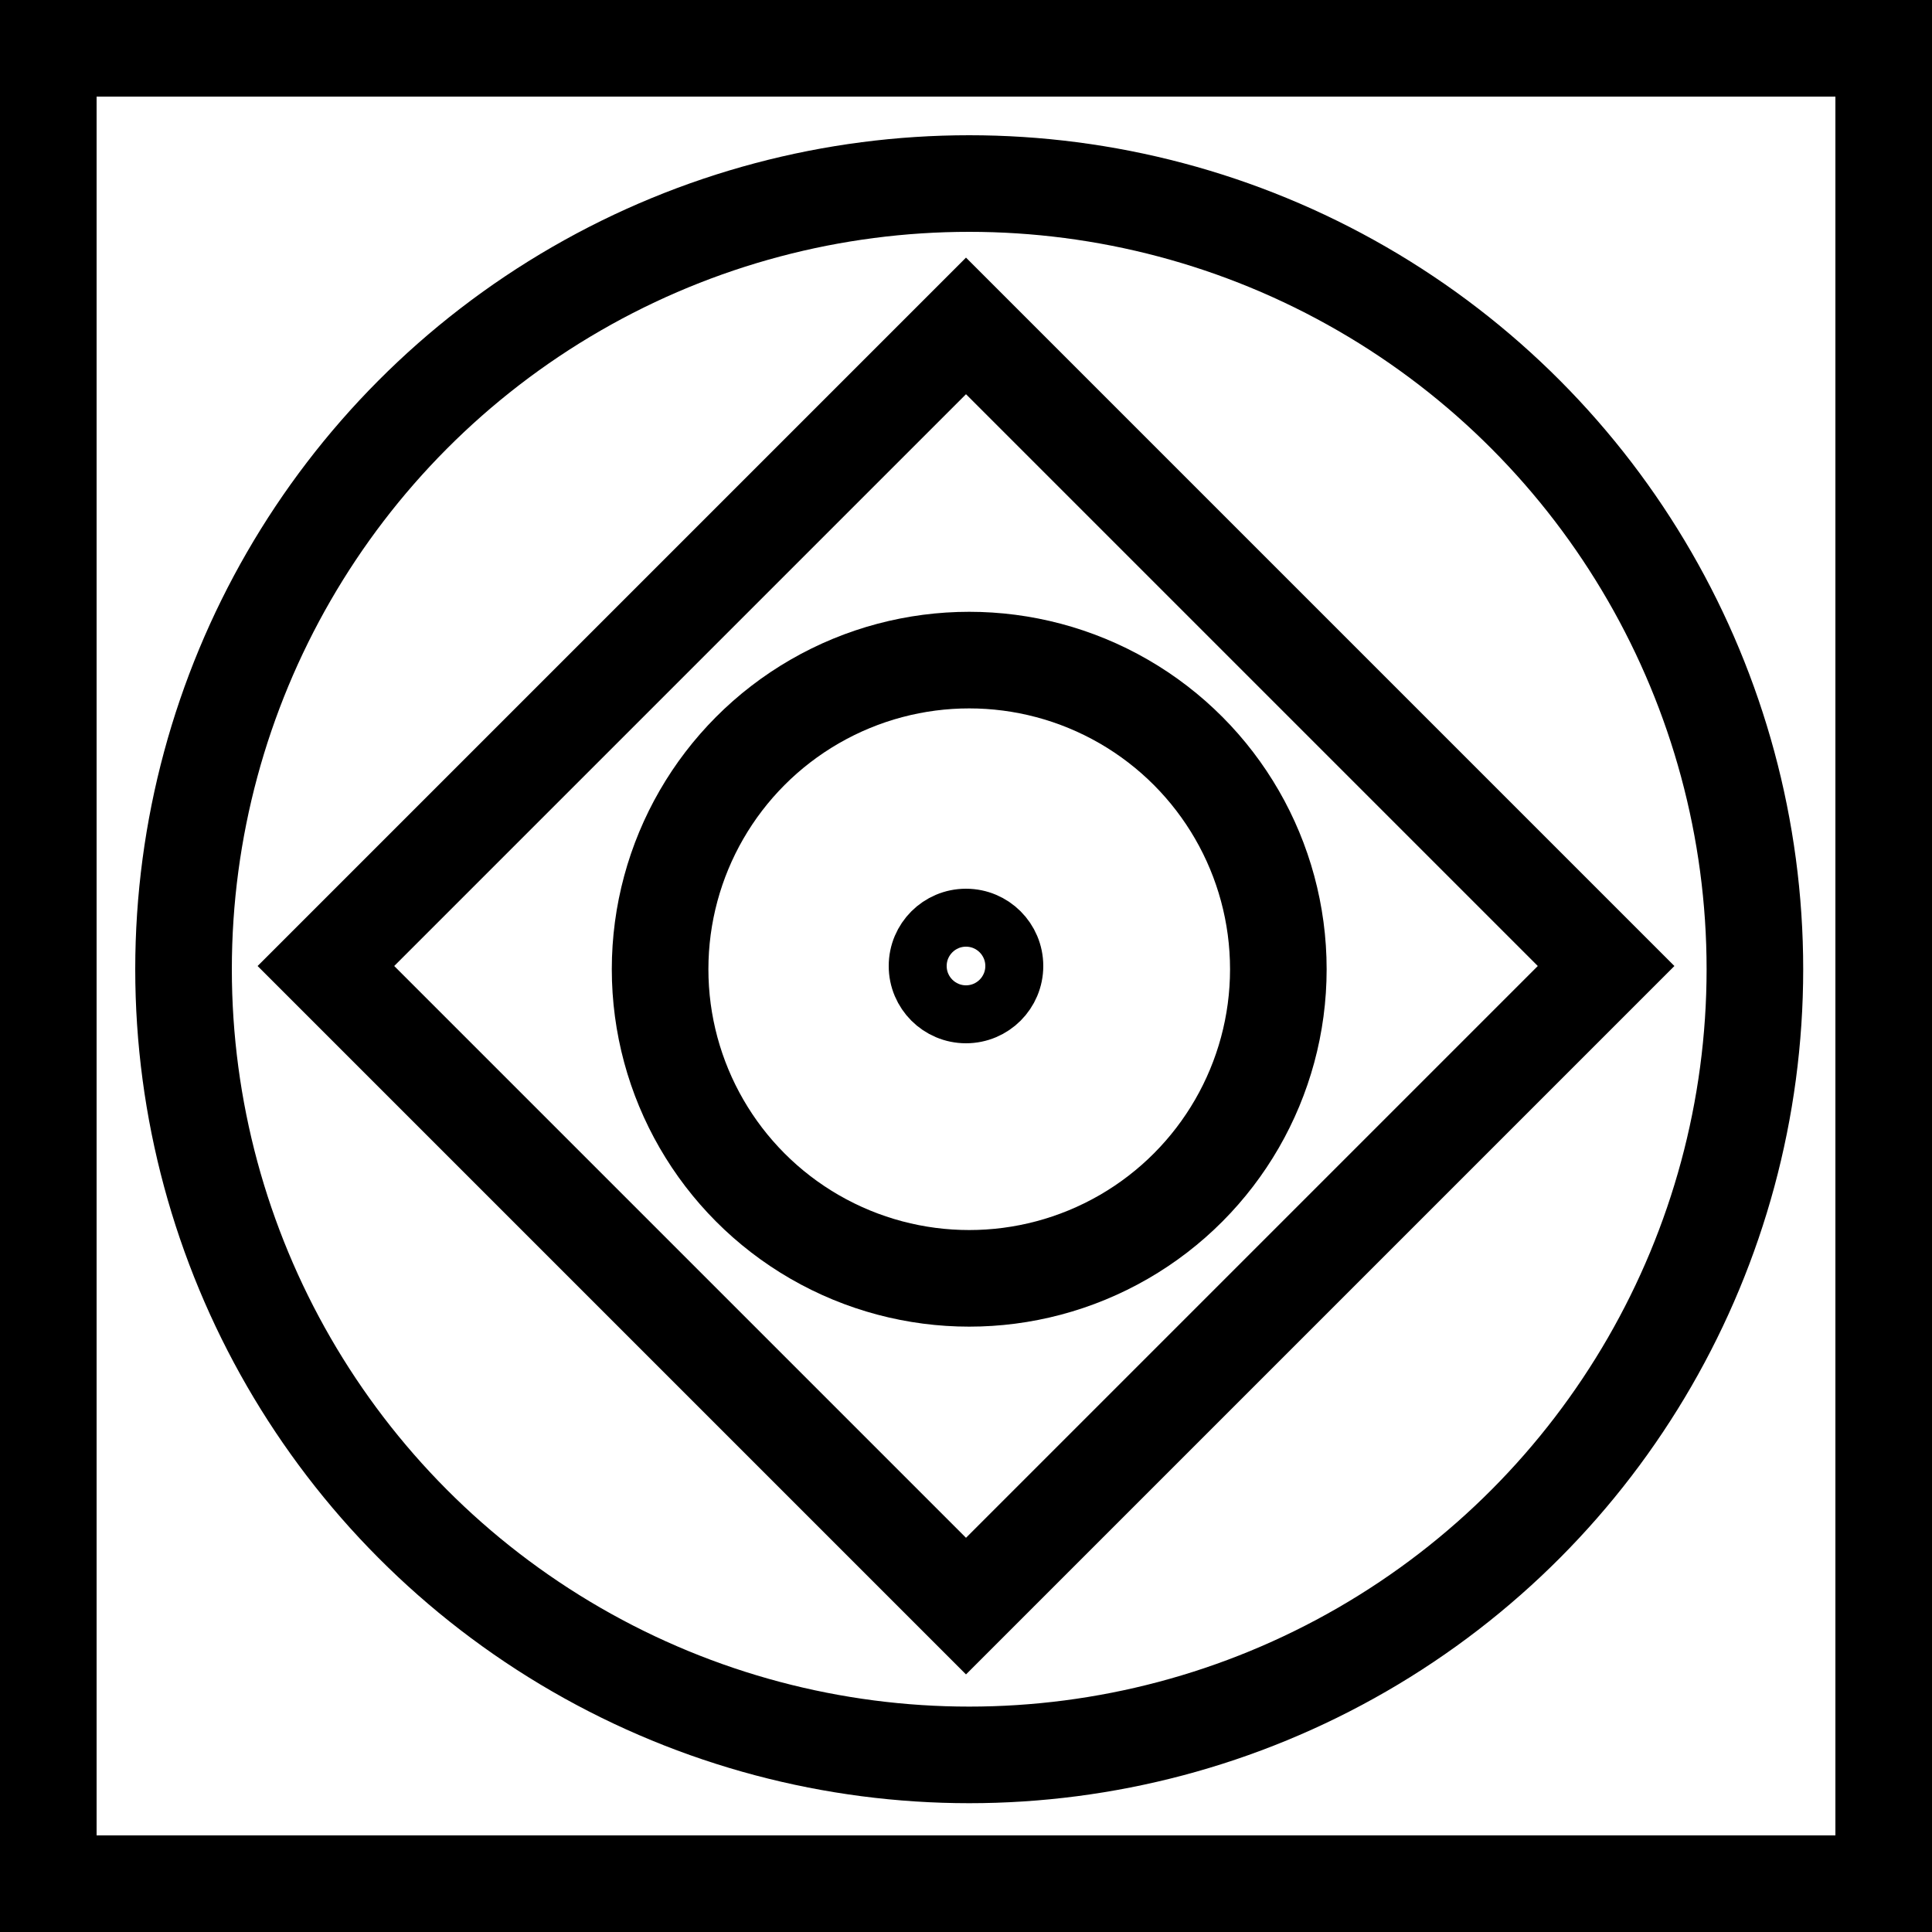
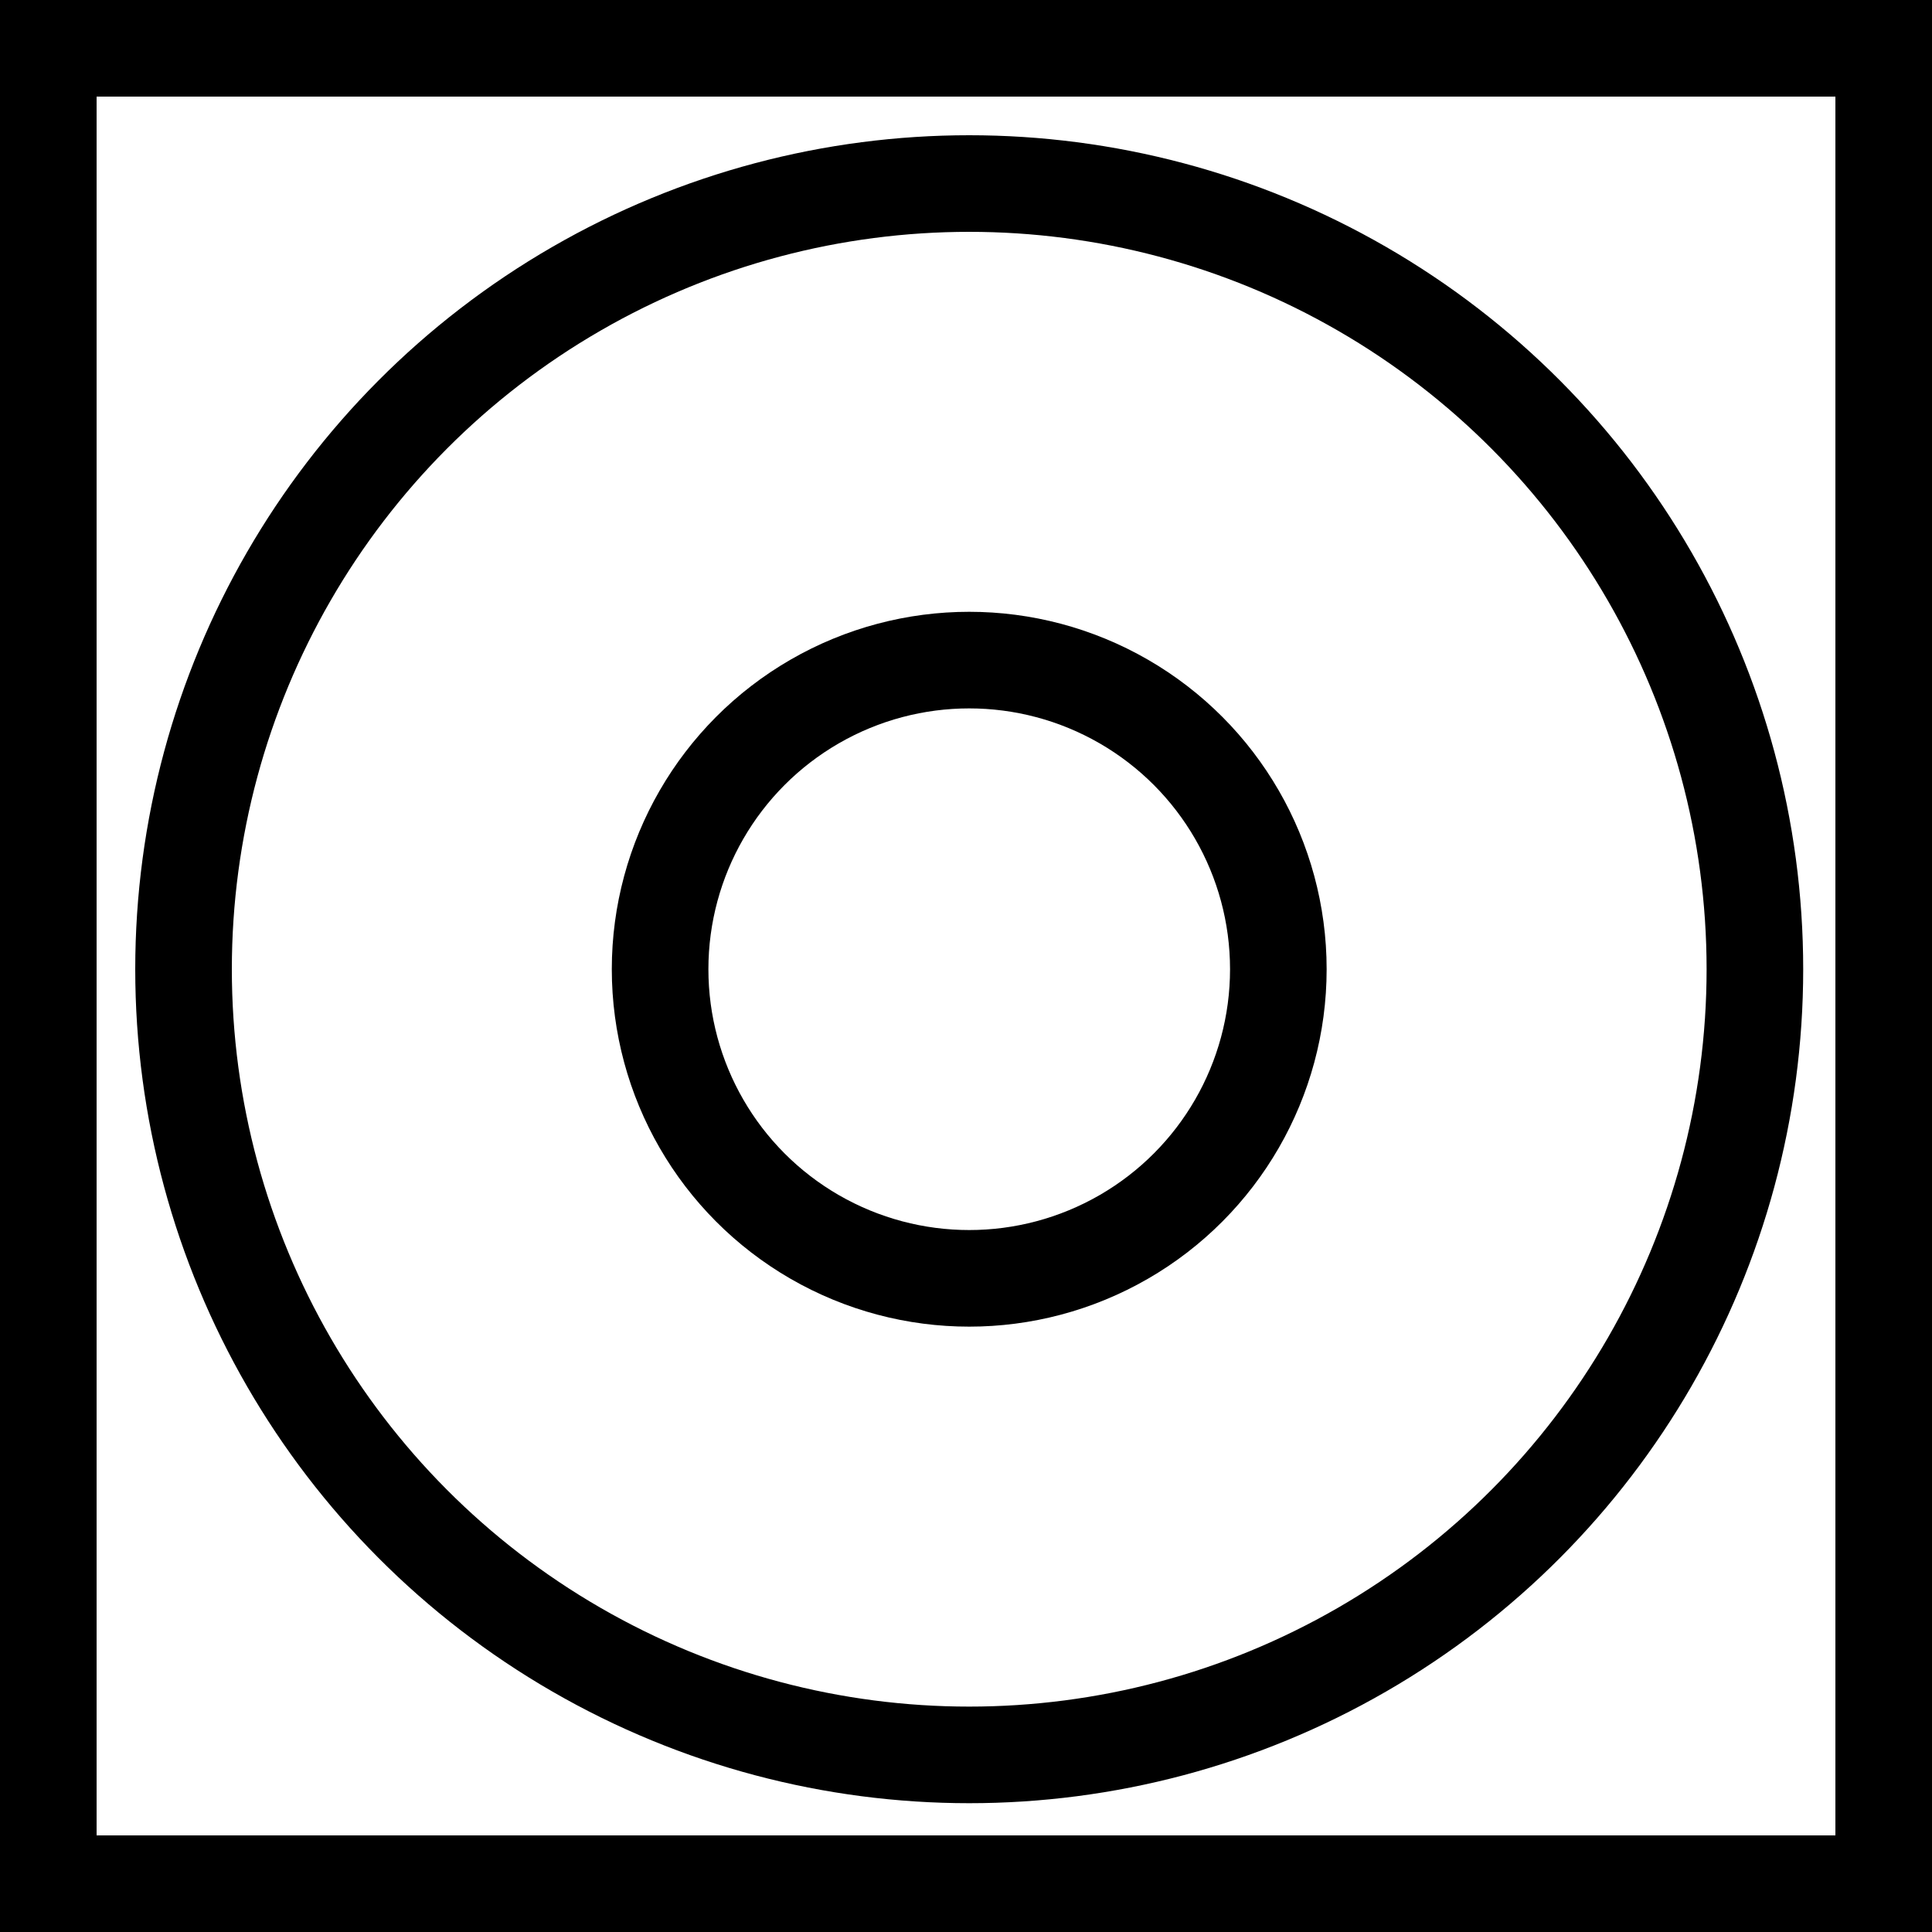
<svg xmlns="http://www.w3.org/2000/svg" width="300" height="300" viewBox="0 0 300 300" fill="none">
  <rect x="7.5" y="7.5" width="285" height="285" stroke="black" stroke-width="15" />
  <circle cx="150.5" cy="150.5" r="122" stroke="black" stroke-width="15" />
-   <rect x="150" y="50.607" width="140.563" height="140.563" transform="rotate(45 150 50.607)" stroke="black" stroke-width="15" />
  <circle cx="150.5" cy="150.5" r="48" stroke="black" stroke-width="15" />
-   <circle cx="150" cy="150" r="7.5" stroke="black" stroke-width="9" />
</svg>